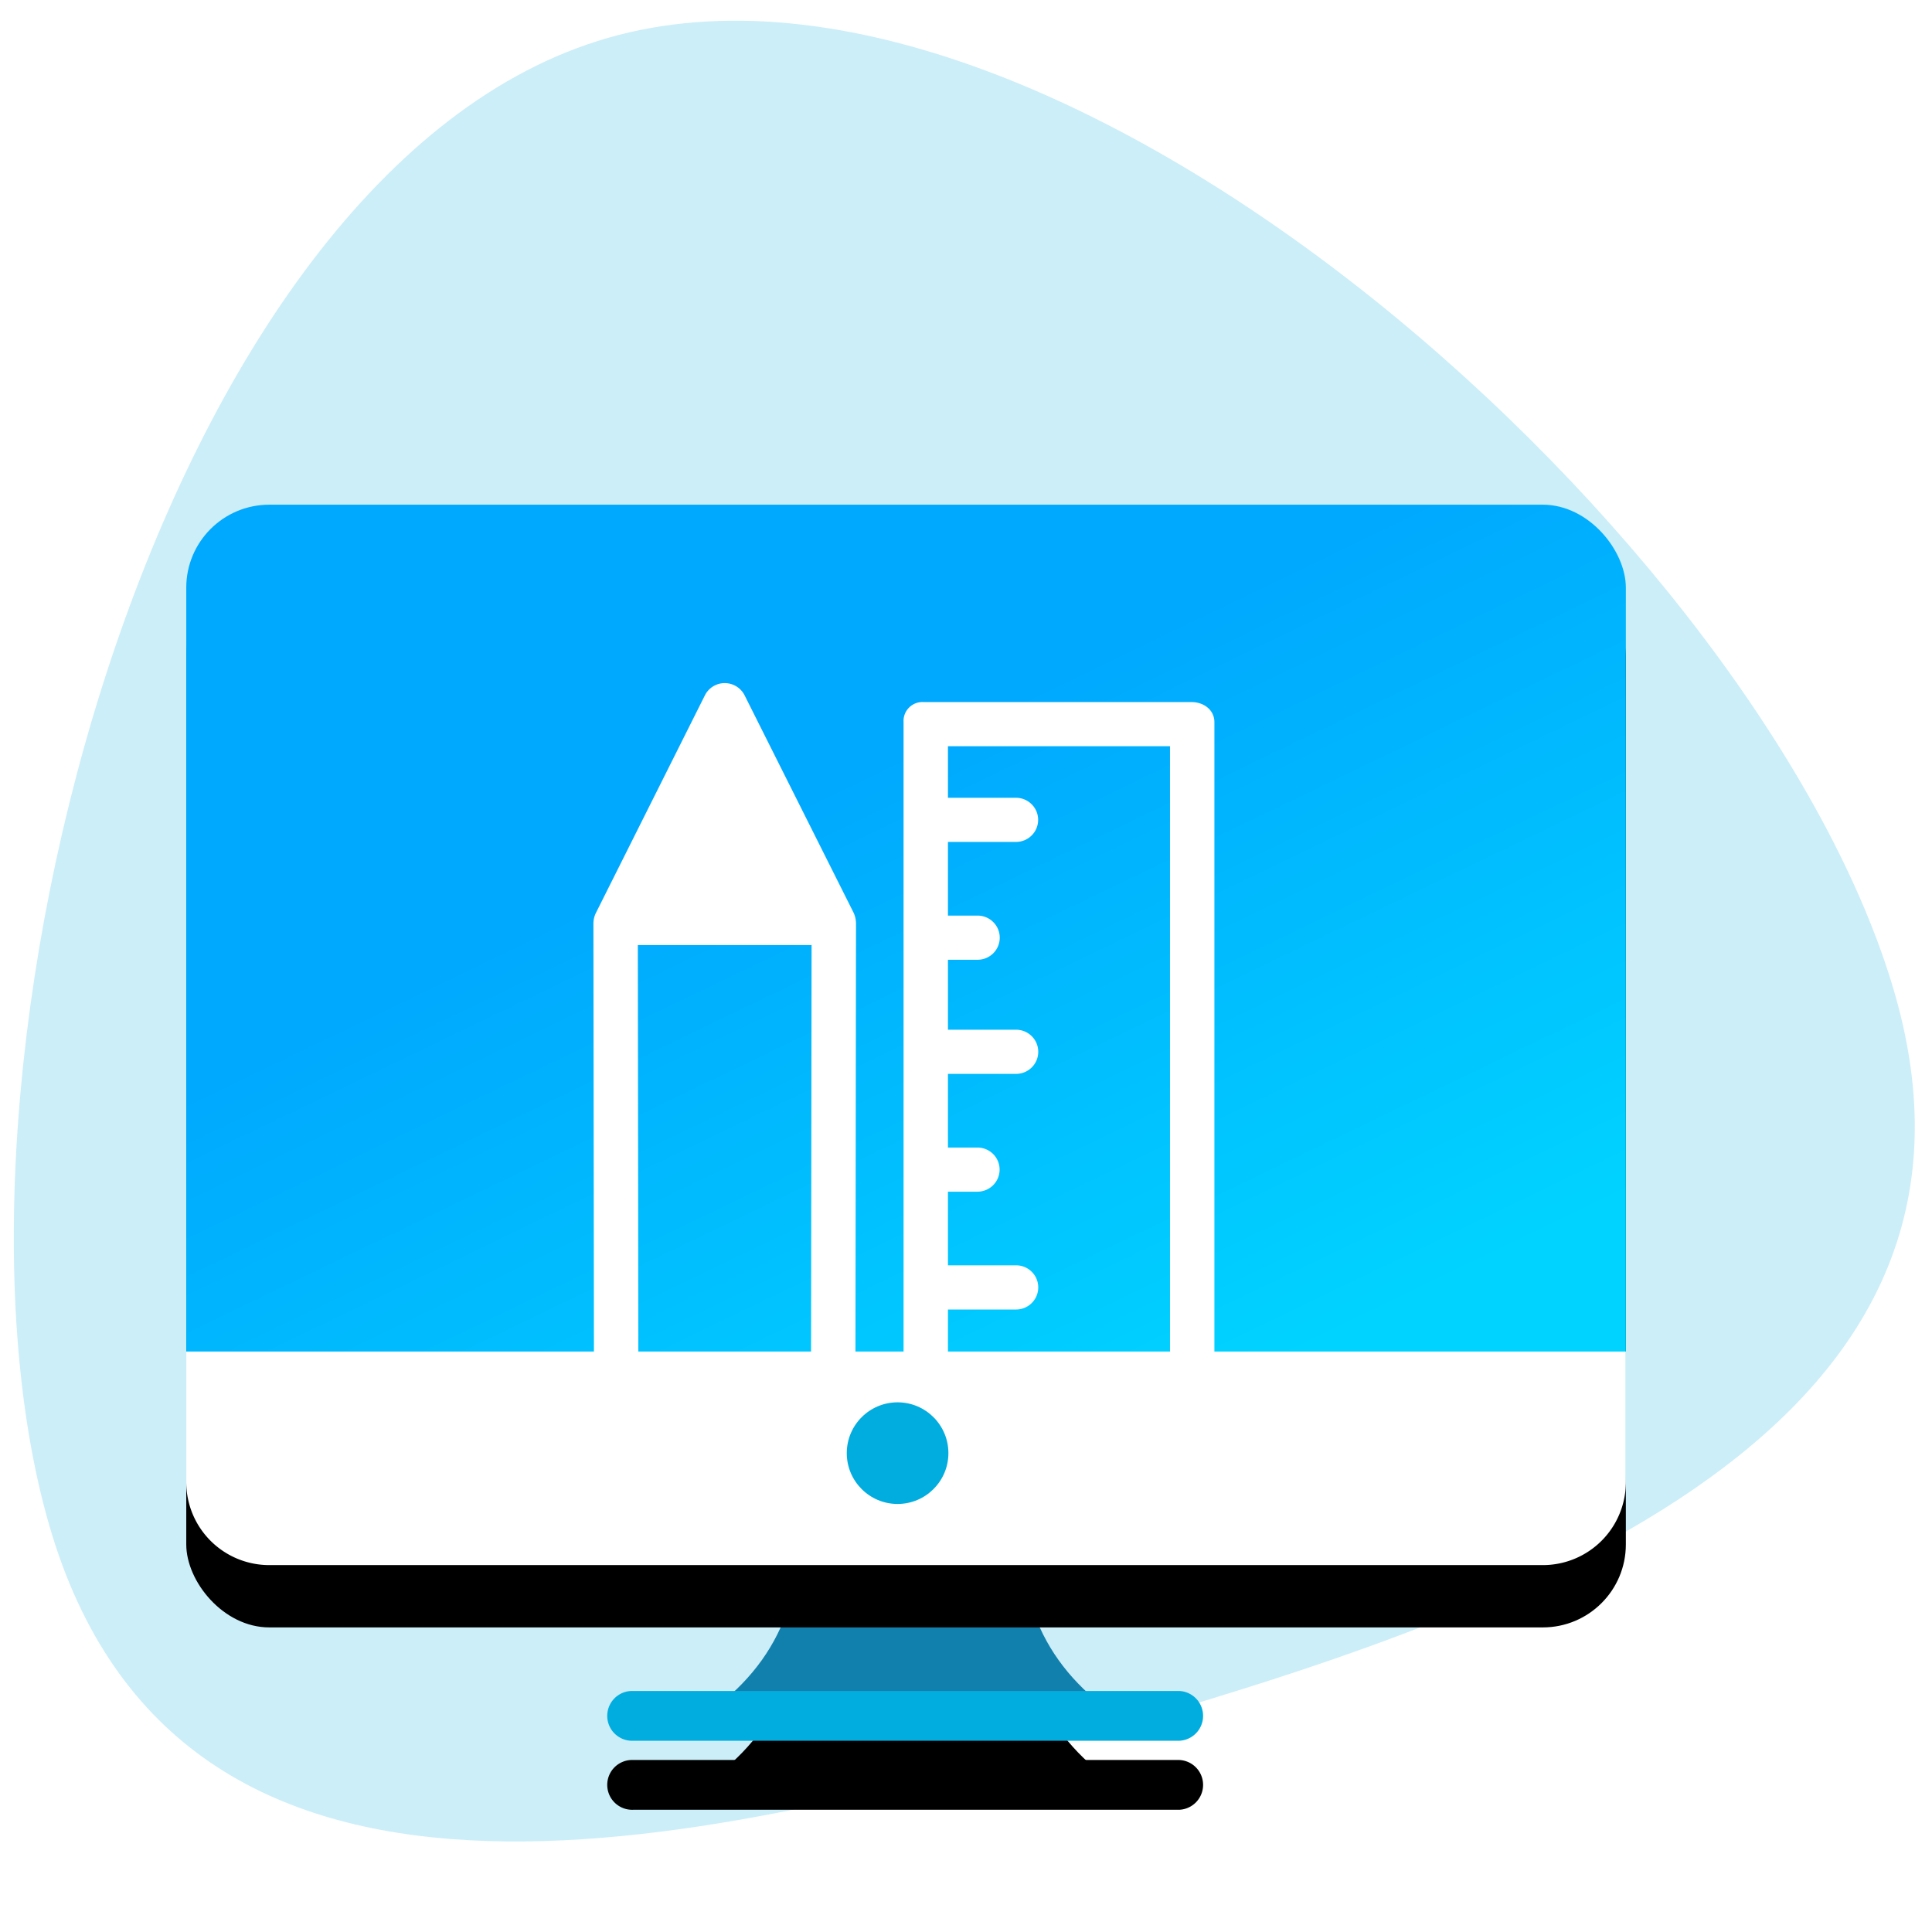
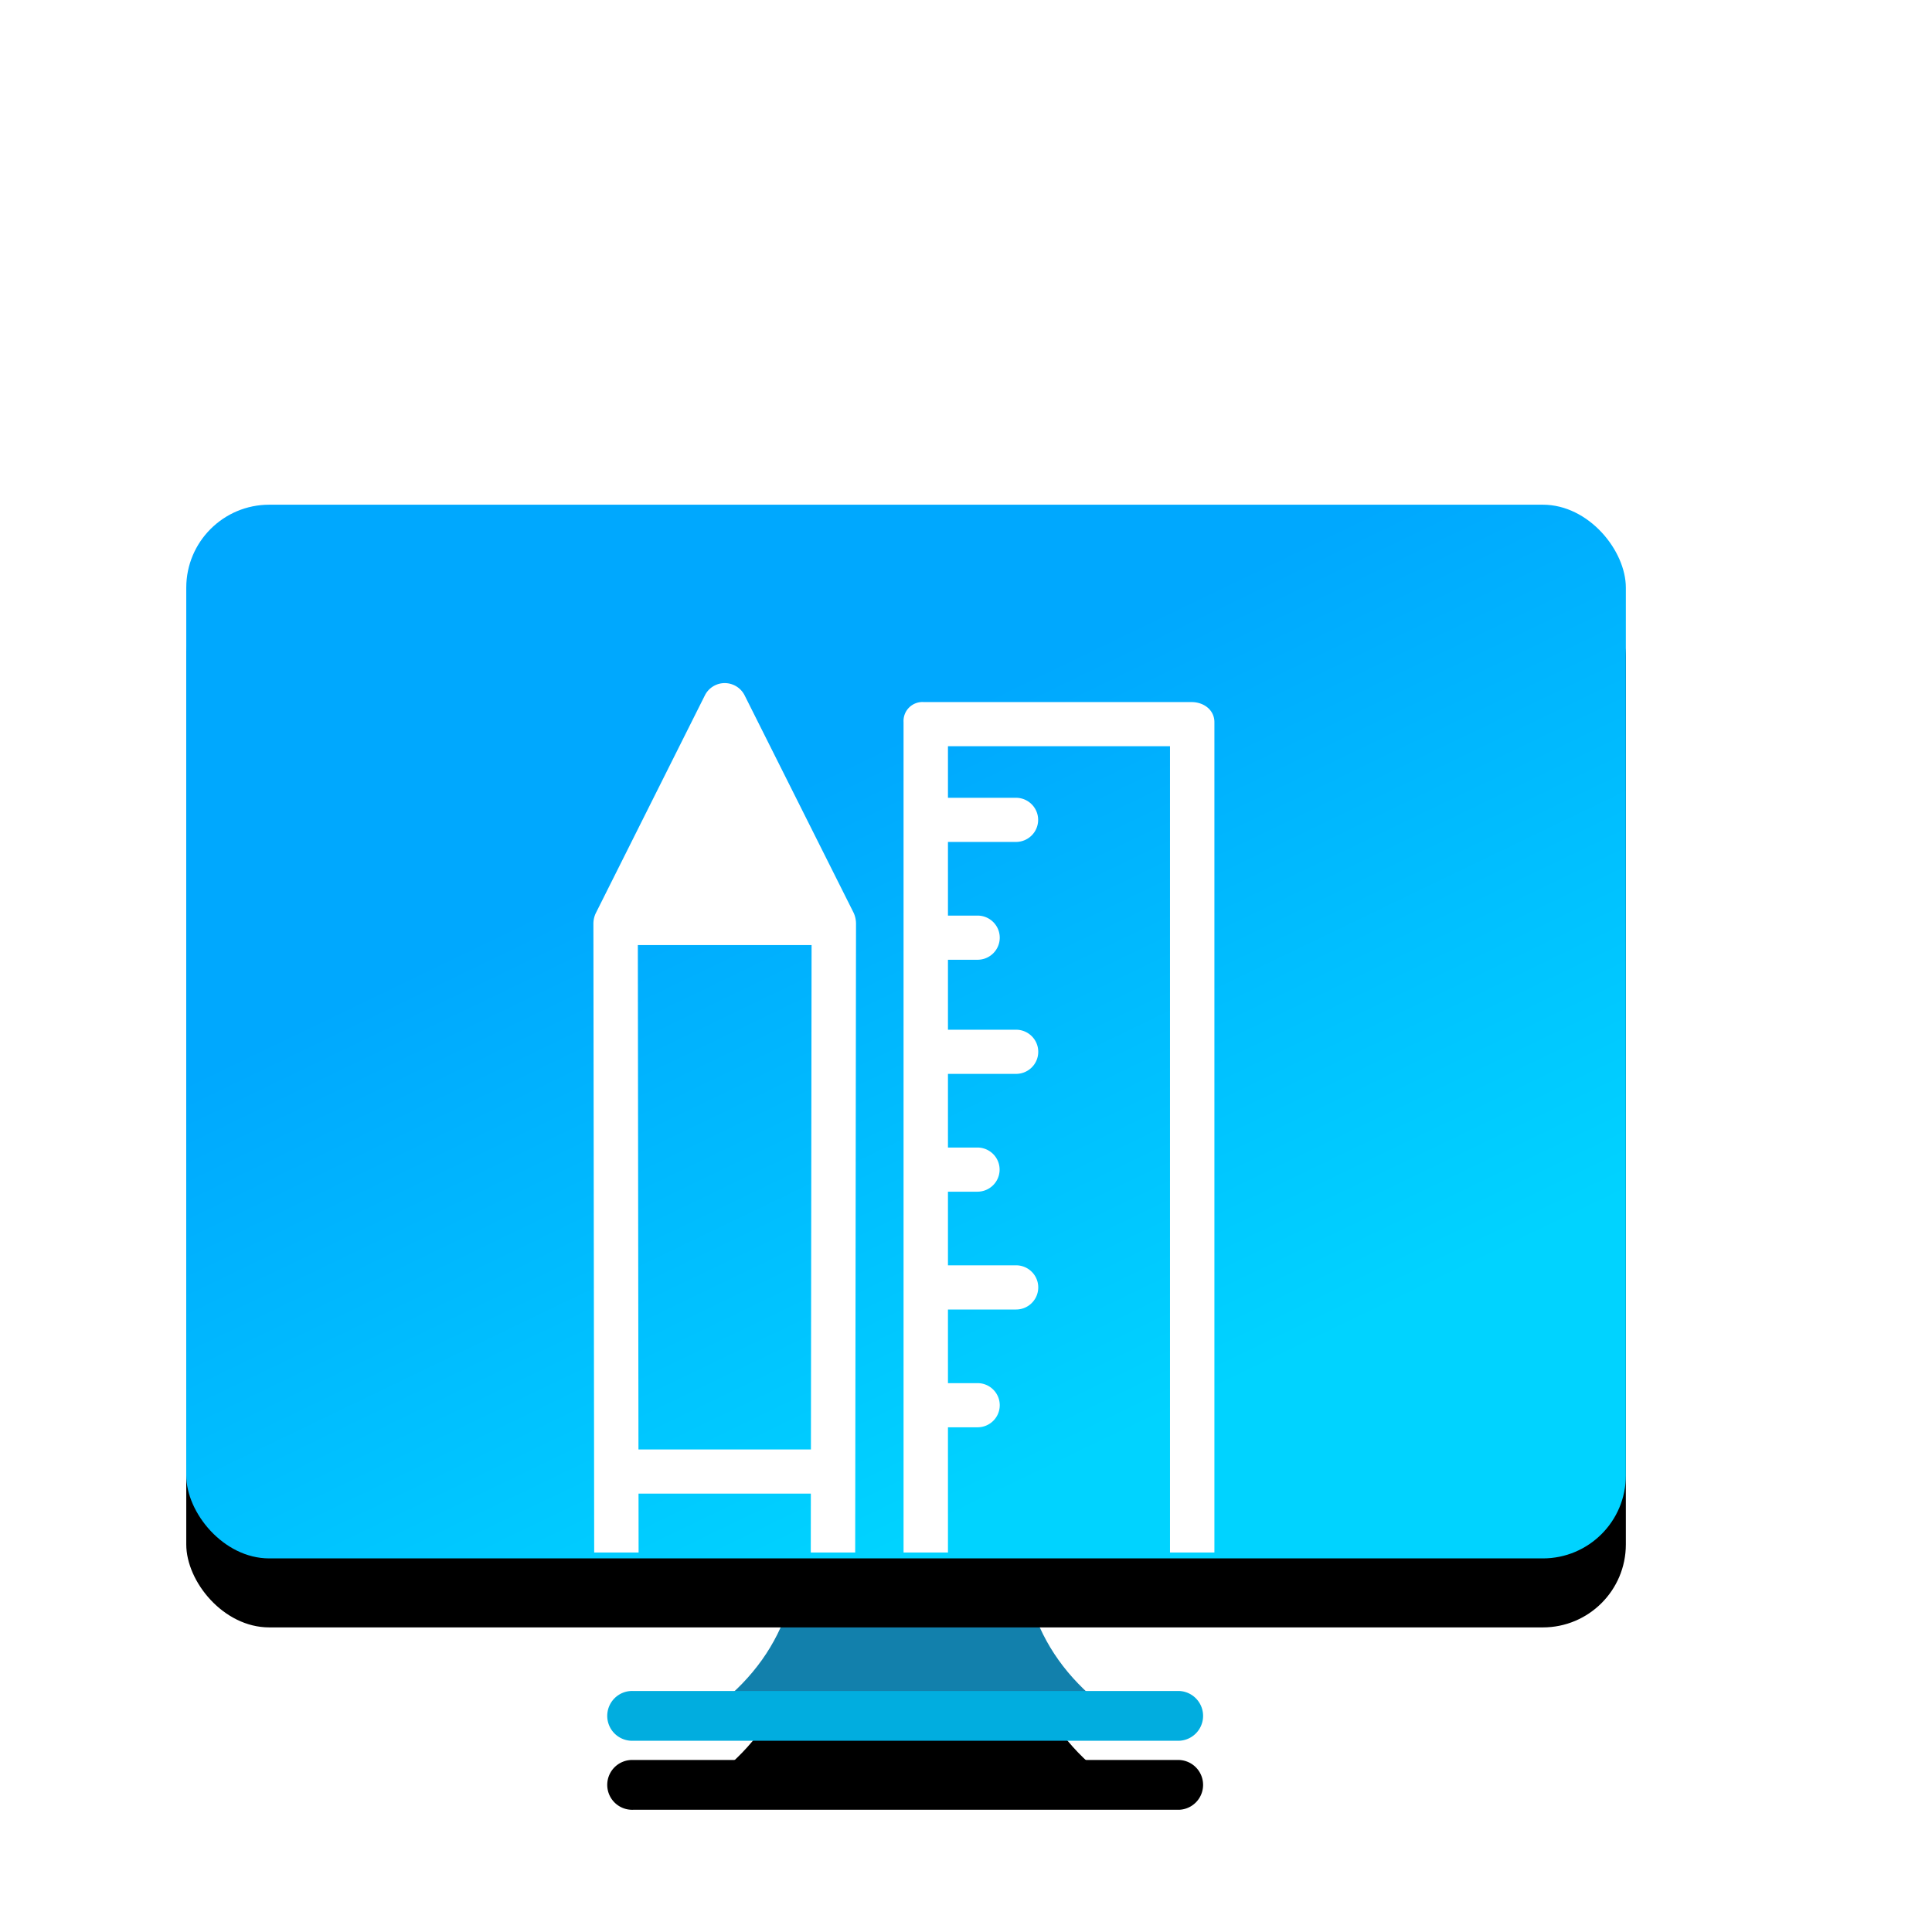
<svg xmlns="http://www.w3.org/2000/svg" xmlns:xlink="http://www.w3.org/1999/xlink" width="56" height="56" viewBox="0 0 56 56">
  <defs>
    <path id="b" d="M14.828 35.574c1.154-.706 1.988-1.572 2.502-2.598.514-1.025.64-2.072.376-3.14h6.954c-.264 1.068-.139 2.115.376 3.14.514 1.026 1.348 1.892 2.502 2.598z" />
    <filter id="a" width="186.5%" height="291.7%" x="-43.3%" y="-61%" filterUnits="objectBoundingBox">
      <feOffset dy="2" in="SourceAlpha" result="shadowOffsetOuter1" />
      <feGaussianBlur in="shadowOffsetOuter1" result="shadowBlurOuter1" stdDeviation="1.5" />
      <feColorMatrix in="shadowBlurOuter1" values="0 0 0 0 0 0 0 0 0 0 0 0 0 0 0 0 0 0 0.107 0" />
    </filter>
    <linearGradient id="e" x1="47.512%" x2="82.913%" y1="23.213%" y2="76.787%">
      <stop offset="0%" stop-color="#00A8FE" />
      <stop offset="100%" stop-color="#00D3FF" />
    </linearGradient>
    <rect id="d" width="41.727" height="30.542" x=".199" y=".229" rx="2.405" />
    <filter id="c" width="126.4%" height="136%" x="-13.2%" y="-11.5%" filterUnits="objectBoundingBox">
      <feOffset dy="2" in="SourceAlpha" result="shadowOffsetOuter1" />
      <feGaussianBlur in="shadowOffsetOuter1" result="shadowBlurOuter1" stdDeviation="1.5" />
      <feColorMatrix in="shadowBlurOuter1" values="0 0 0 0 0 0 0 0 0 0 0 0 0 0 0 0 0 0 0.107 0" />
    </filter>
    <path id="g" d="M13.15 36.057a.722.722 0 1 1 0-1.443h15.827a.722.722 0 0 1 0 1.443H13.149z" />
    <filter id="f" width="163.7%" height="862.2%" x="-31.8%" y="-242.5%" filterUnits="objectBoundingBox">
      <feOffset dy="2" in="SourceAlpha" result="shadowOffsetOuter1" />
      <feGaussianBlur in="shadowOffsetOuter1" result="shadowBlurOuter1" stdDeviation="1.5" />
      <feColorMatrix in="shadowBlurOuter1" values="0 0 0 0 0 0 0 0 0 0 0 0 0 0 0 0 0 0 0.107 0" />
    </filter>
  </defs>
  <g fill="none" fill-rule="evenodd">
-     <path fill="none" d="M-2-3h60v60H-2z" />
-     <path fill="#01ADDF" fill-opacity=".2" d="M1.415 44.168c3.736 13.027 18.667 9.41 30.308 6.072 11.64-3.338 26.94-8.389 23.205-21.417C51.192 15.795 30.752-2.667 17.63 1.096 4.511 4.858-2.32 31.14 1.415 44.168z" />
    <g transform="translate(5.2 14.4)">
      <use fill="#000" filter="url(#a)" xlink:href="#b" />
      <use fill="#1280AC" xlink:href="#b" />
      <use fill="#000" filter="url(#c)" xlink:href="#d" />
      <use fill="url(#e)" xlink:href="#d" />
      <path fill="#FFF" fill-rule="nonzero" d="M29.337 5.95c.356 0 .663.229.663.582V30.6h-1.287V7.23h-6.436v1.494h1.97c.356 0 .644.287.644.64 0 .354-.288.64-.644.64h-1.97v2.135h.858c.355 0 .643.287.643.64 0 .354-.288.64-.643.64h-.858v2.028h1.974c.355 0 .643.287.643.64 0 .354-.288.64-.643.64h-1.974v2.135h.853c.356 0 .644.286.644.64 0 .354-.288.64-.644.64h-.853v2.134h1.974c.355 0 .643.287.643.64 0 .354-.288.641-.643.641h-1.974v2.134h.858c.355 0 .643.287.643.64 0 .354-.288.64-.643.64h-.858V30.6H20.99V6.532a.549.549 0 0 1 .59-.582h7.757zM15.804 5.4c.245 0 .468.136.578.353l3.162 6.307a.76.76 0 0 1 .068.315L19.588 30.6h-1.287l.002-1.707h-4.995l.002 1.707h-1.287L12 12.375c0-.105.023-.209.068-.304l3.162-6.313a.643.643 0 0 1 .574-.358zm2.52 7.593h-5.036l.018 14.62h4.999l.019-14.62z" />
-       <path fill="#FFF" d="M.2 24.774h41.726v3.785a2.405 2.405 0 0 1-2.405 2.406H2.605a2.405 2.405 0 0 1-2.406-2.406v-3.785z" />
-       <circle cx="20.817" cy="27.72" r="1.473" fill="#01ADDF" />
      <g>
        <use fill="#000" filter="url(#f)" xlink:href="#g" />
        <use fill="#01ADDF" xlink:href="#g" />
      </g>
    </g>
  </g>
</svg>